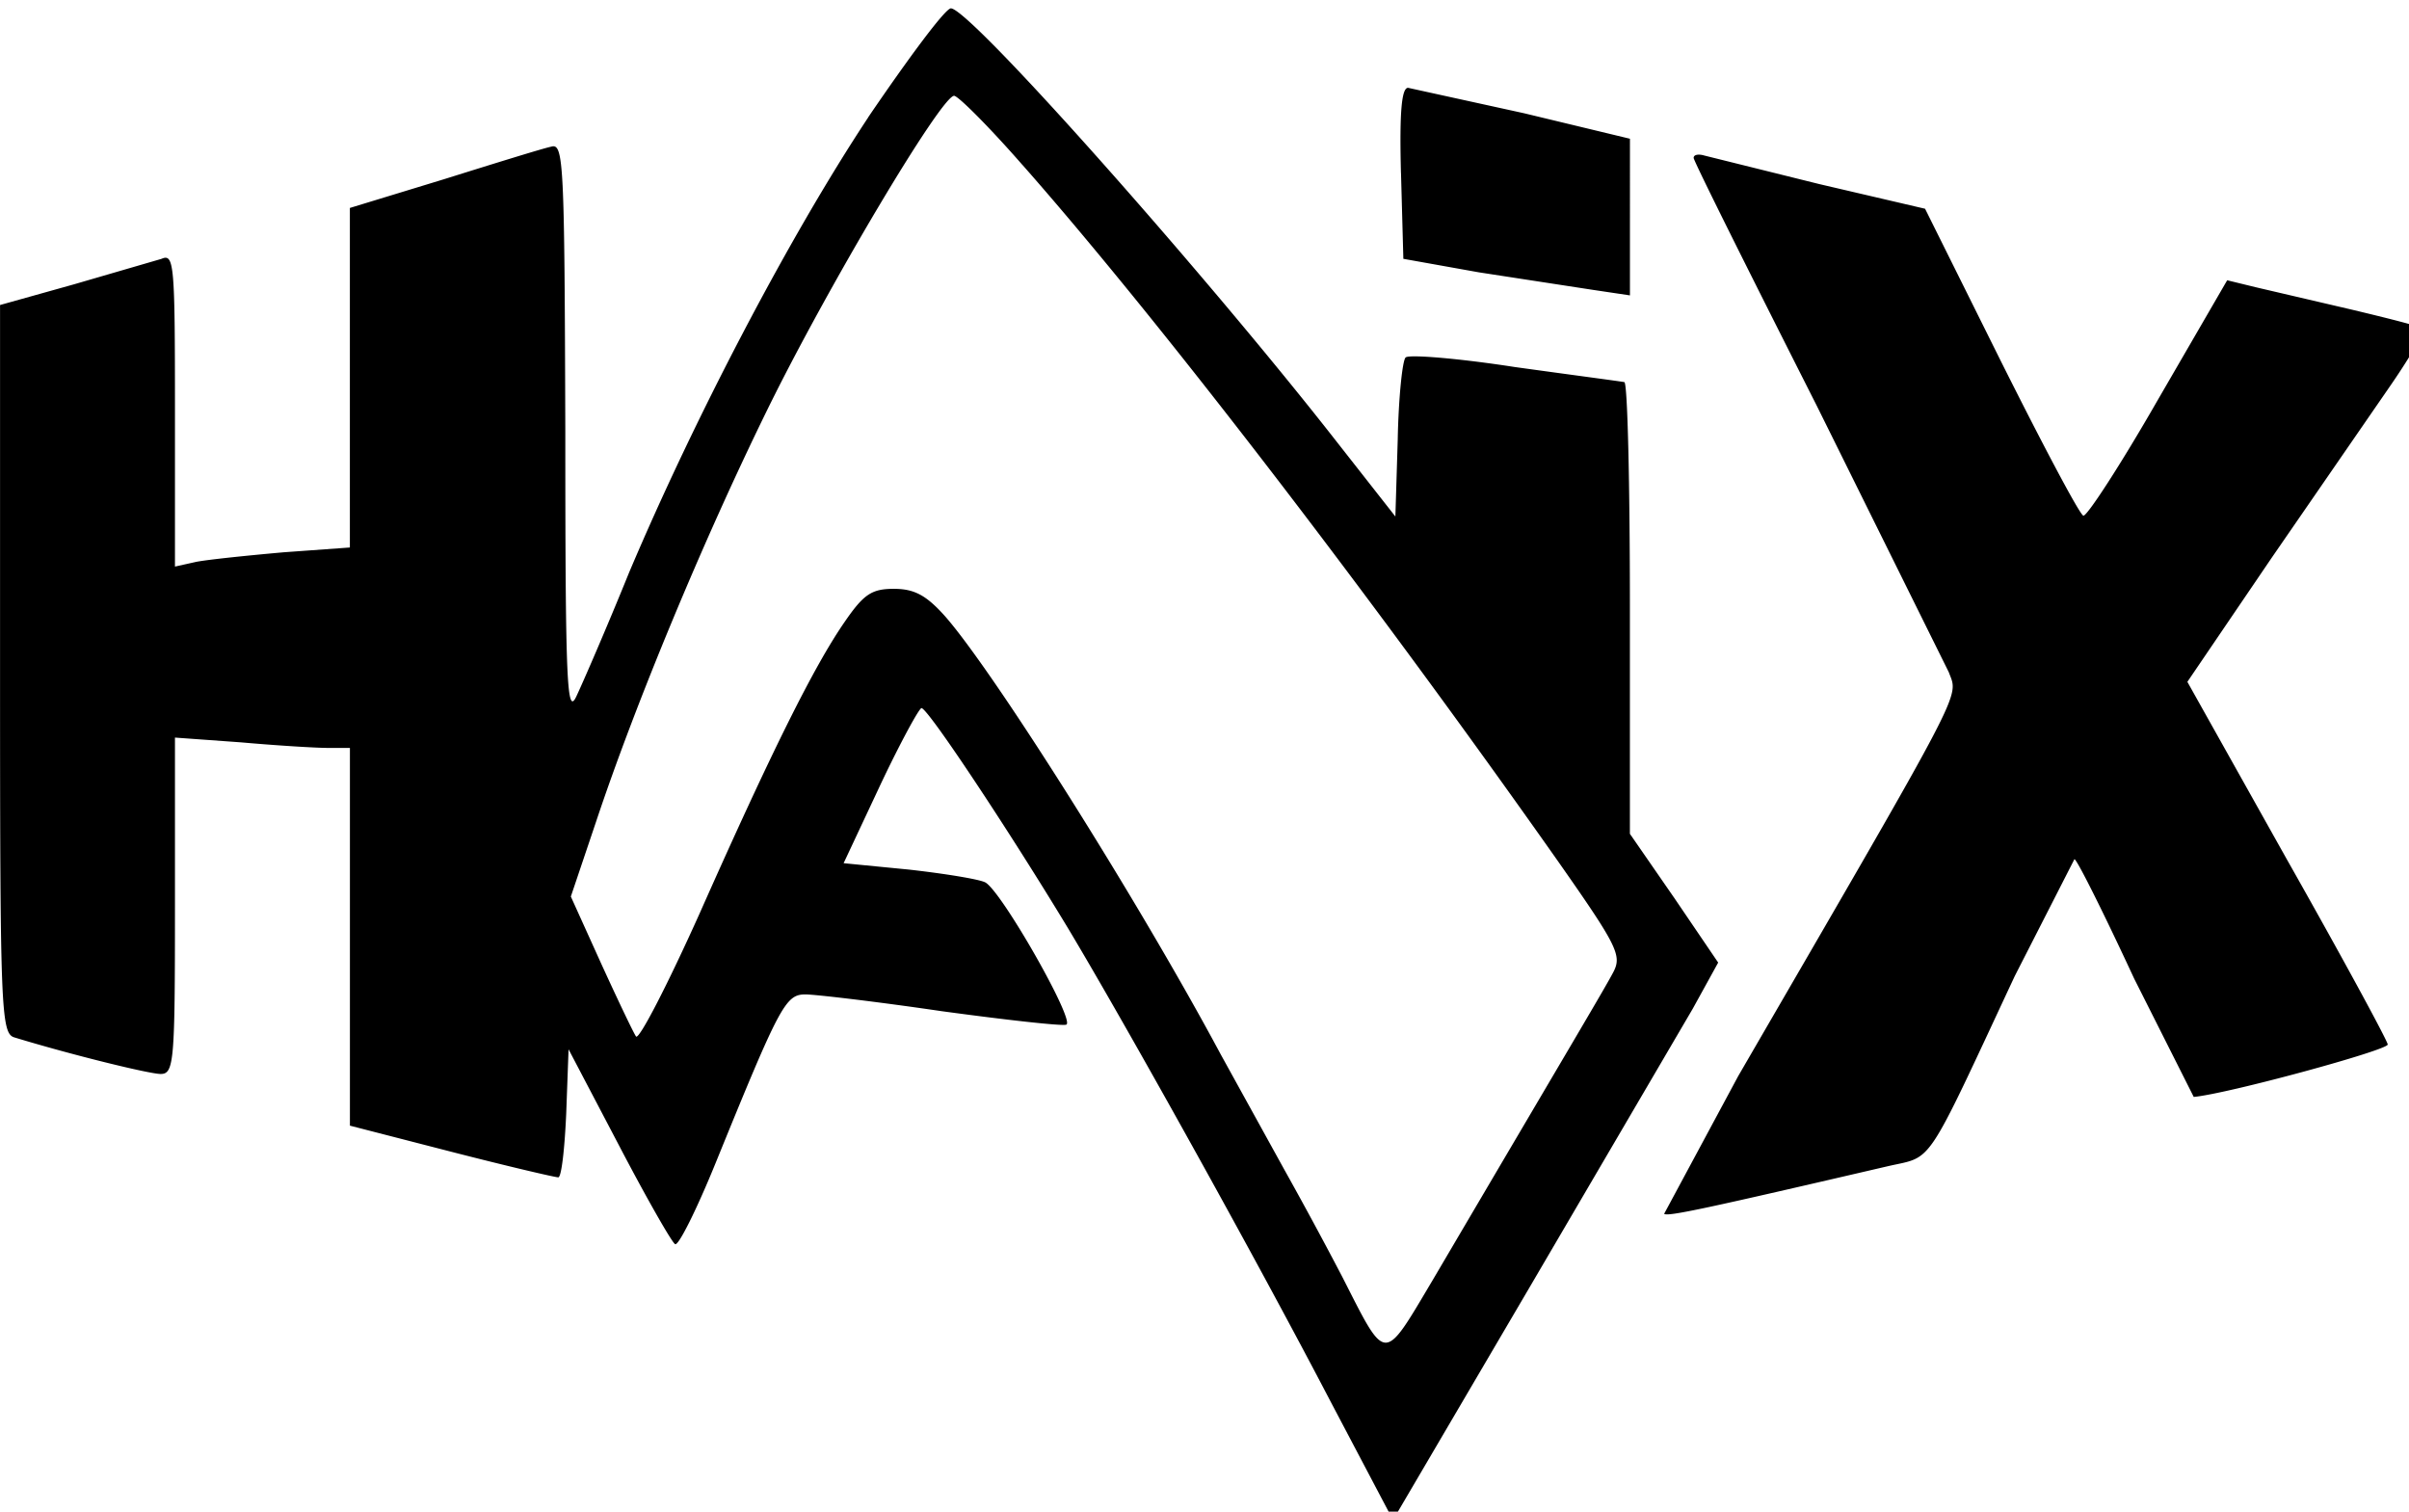
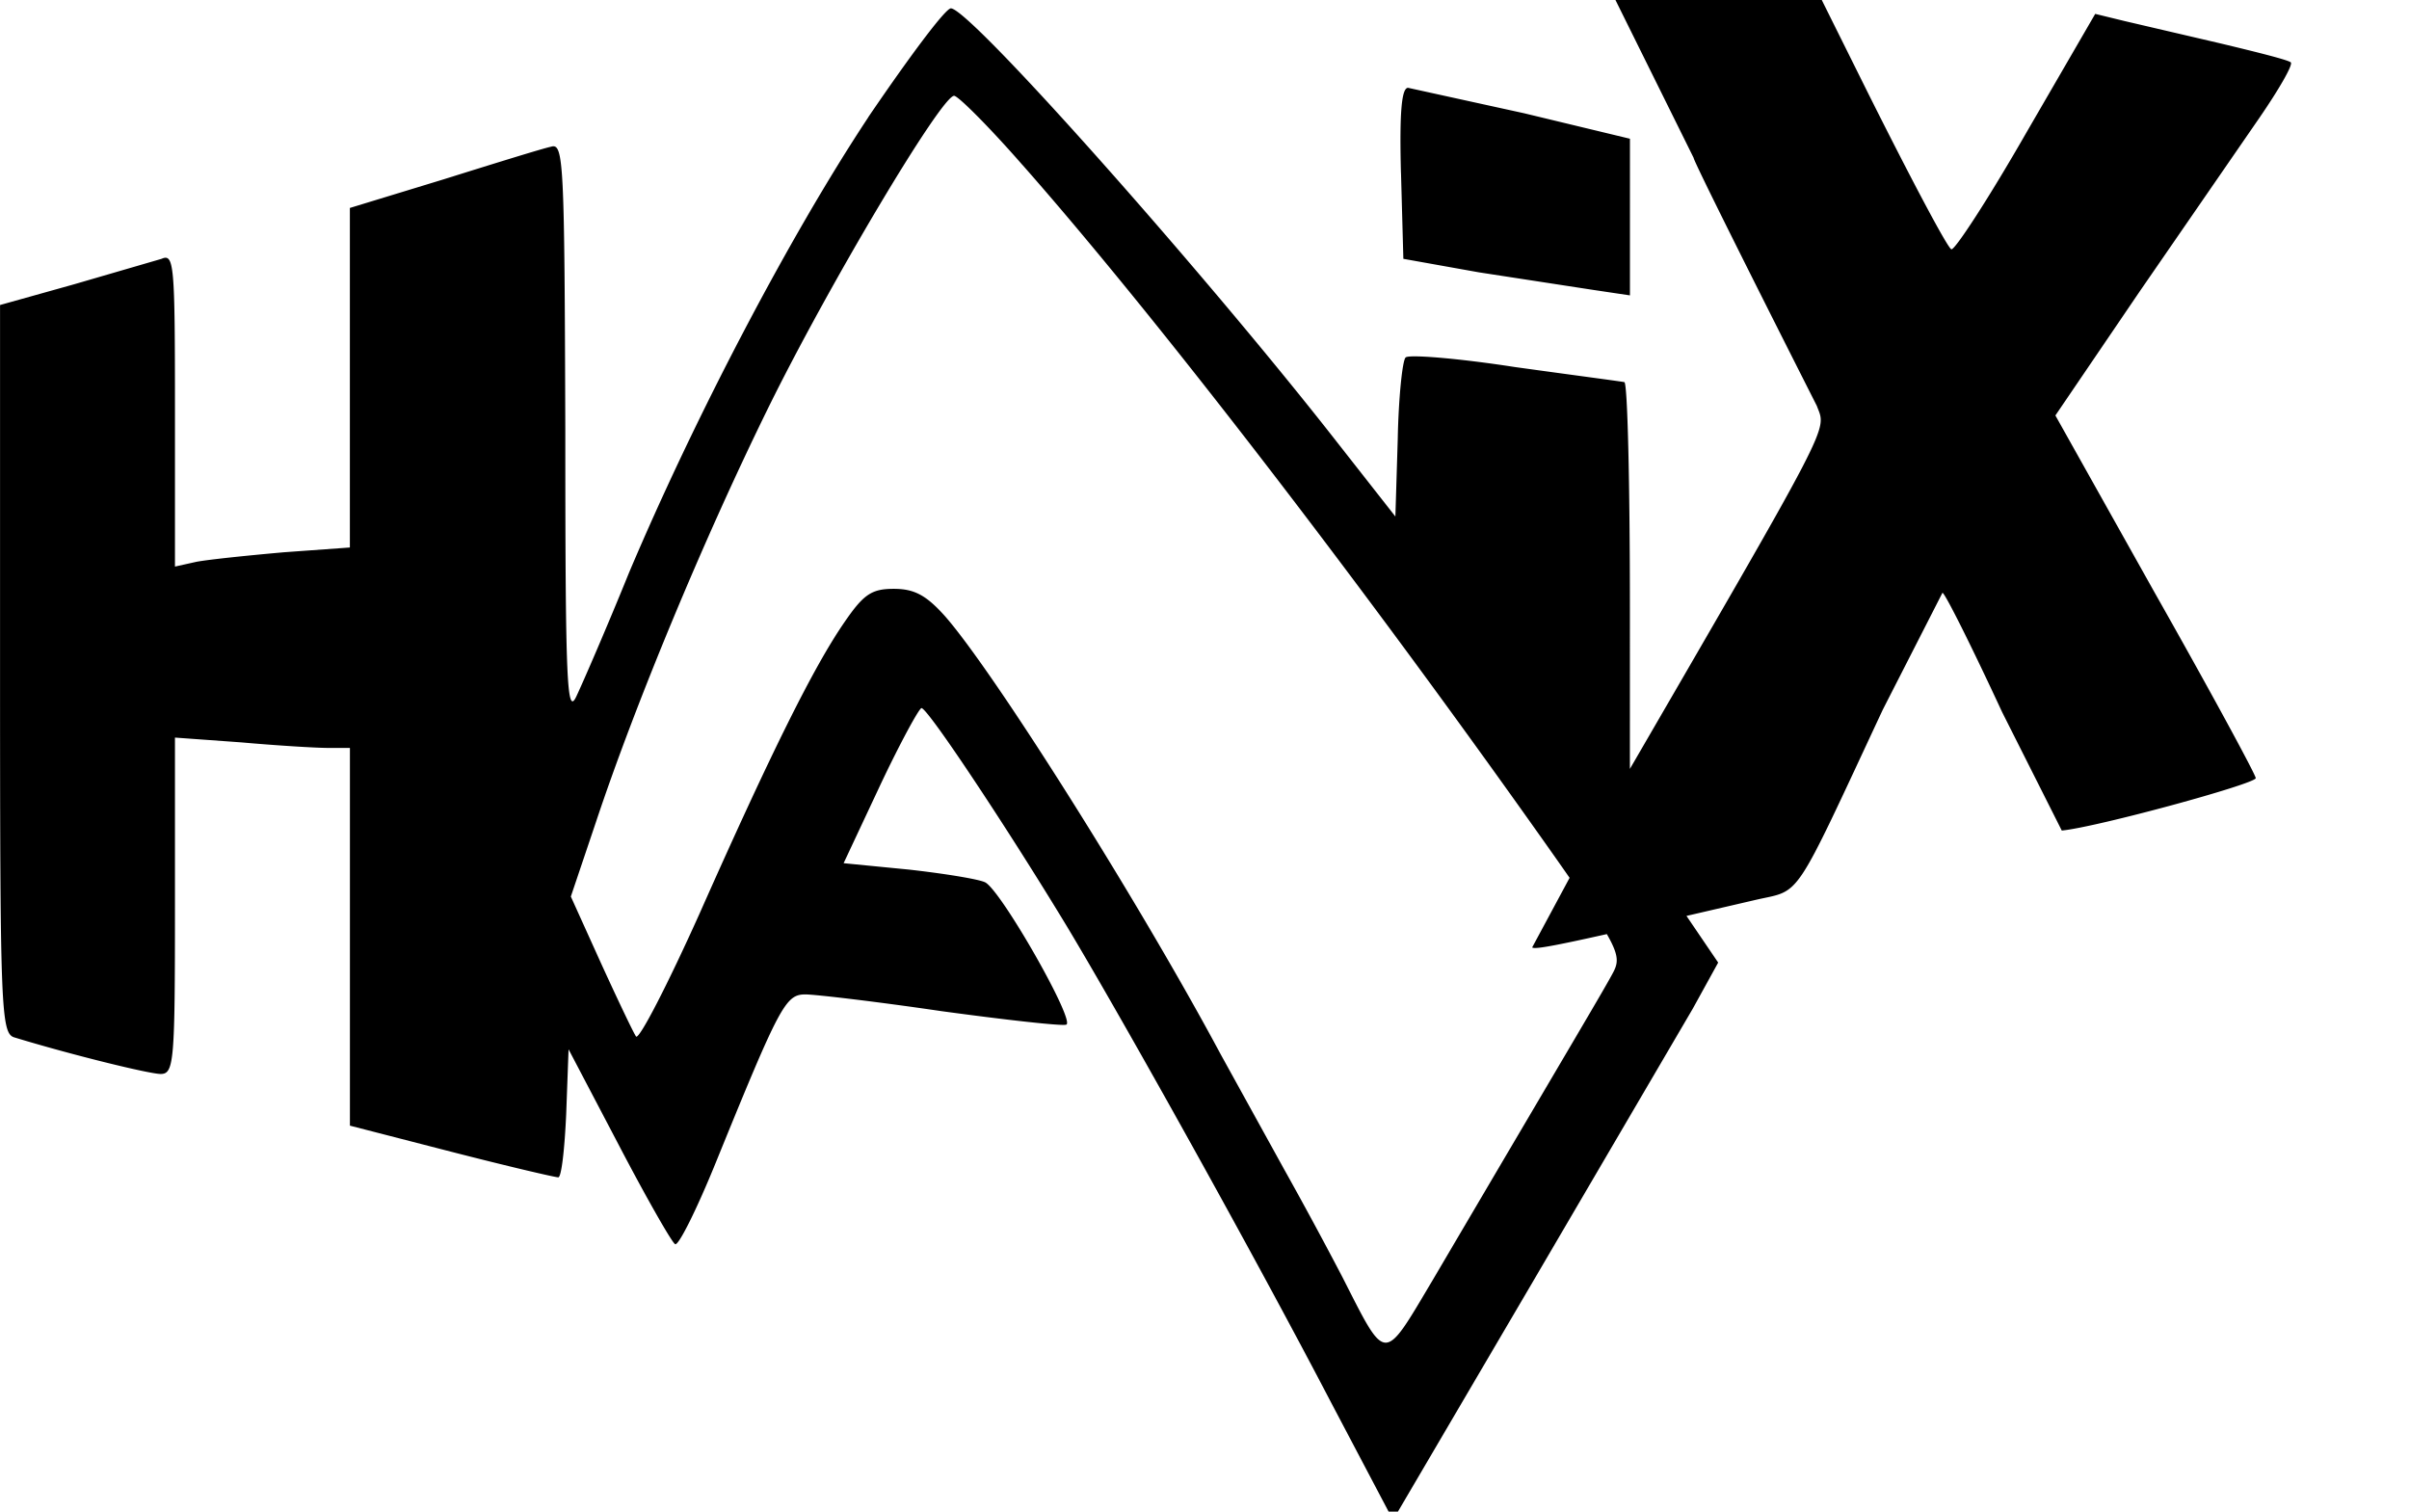
<svg xmlns="http://www.w3.org/2000/svg" width="51" height="32">
-   <path d="M18.382 2.483c-1.683 2.542-3.686 6.38-5.067 9.645-.471 1.162-.976 2.323-1.111 2.609-.202.438-.236-.252-.236-5.605-.017-5.74-.034-6.11-.303-6.026-.168.034-1.195.353-2.272.69l-1.986.606v7.188l-1.397.101c-.758.067-1.582.152-1.852.202l-.454.101V8.678c0-3.097-.017-3.316-.286-3.198l-1.852.539-1.565.438v7.71c0 7.188.017 7.71.303 7.794 1.212.37 2.862.774 3.097.774.286 0 .303-.269.303-3.552v-3.569l1.397.101c.758.067 1.582.118 1.852.118h.455v7.996l2.155.555c1.178.303 2.188.539 2.256.539s.135-.606.168-1.347l.05-1.363 1.06 2.02c.589 1.128 1.128 2.07 1.195 2.104.067.05.454-.724.858-1.717 1.363-3.35 1.481-3.569 1.902-3.569.202 0 1.498.151 2.878.354 1.363.185 2.559.32 2.643.286.202-.067-1.38-2.845-1.717-3.013-.135-.067-.858-.185-1.616-.27l-1.38-.135.774-1.65c.421-.892.825-1.633.875-1.633.135 0 1.885 2.643 3.114 4.68 1.229 2.054 3.922 6.885 5.555 10.016l1.313 2.491 2.895-4.932 3.451-5.892.538-.976-.926-1.363-.943-1.363V12.87c0-2.626-.05-4.781-.118-4.781-.084-.017-1.111-.152-2.323-.32-1.195-.185-2.239-.269-2.306-.202-.067.051-.151.842-.168 1.734l-.05 1.633-1.229-1.566C25.551 5.833 20.535.177 20.131.177c-.118 0-.892 1.044-1.751 2.306zm3.266 1.01c2.895 3.282 7.356 9.09 11.329 14.729 1.263 1.801 1.364 2.003 1.178 2.357s-.791 1.363-3.821 6.514c-1.061 1.784-.976 1.784-1.919-.067a91.91 91.91 0 0 0-1.229-2.273l-1.347-2.441c-1.751-3.266-4.781-8.063-5.824-9.258-.404-.454-.657-.589-1.094-.589-.471 0-.64.118-1.044.707-.64.926-1.532 2.71-3.064 6.161-.673 1.498-1.279 2.677-1.347 2.609-.05-.067-.387-.774-.741-1.549l-.64-1.414.539-1.599c.825-2.474 2.256-5.925 3.619-8.703 1.279-2.609 3.686-6.649 3.956-6.649.084 0 .741.656 1.448 1.465zm8.012.168l.05 1.818 1.599.286 2.407.37.791.118V2.937l-2.239-.539-2.458-.539c-.134 0-.185.488-.151 1.801zm6.195-.32c0 .067 1.178 2.424 2.609 5.252l2.794 5.639c.202.556.421.135-4.461 8.551l-1.566 2.912c.067.067.909-.118 4.747-1.01.959-.219.758.084 2.676-4.023l1.263-2.474c.051 0 .623 1.145 1.263 2.525l1.263 2.508c.724-.067 4.124-.993 4.107-1.111-.017-.101-.976-1.869-2.138-3.922l-2.104-3.754 1.785-2.626 2.542-3.686c.404-.589.707-1.111.657-1.162s-.724-.219-1.498-.404l-2.02-.471-.623-.152-1.464 2.525c-.791 1.38-1.515 2.491-1.582 2.458-.084-.034-.858-1.498-1.751-3.282l-1.599-3.215-2.239-.522-2.441-.606c-.118-.034-.219-.017-.219.05z" />
+   <path d="M18.382 2.483c-1.683 2.542-3.686 6.38-5.067 9.645-.471 1.162-.976 2.323-1.111 2.609-.202.438-.236-.252-.236-5.605-.017-5.74-.034-6.11-.303-6.026-.168.034-1.195.353-2.272.69l-1.986.606v7.188l-1.397.101c-.758.067-1.582.152-1.852.202l-.454.101V8.678c0-3.097-.017-3.316-.286-3.198l-1.852.539-1.565.438v7.71c0 7.188.017 7.71.303 7.794 1.212.37 2.862.774 3.097.774.286 0 .303-.269.303-3.552v-3.569l1.397.101c.758.067 1.582.118 1.852.118h.455v7.996l2.155.555c1.178.303 2.188.539 2.256.539s.135-.606.168-1.347l.05-1.363 1.06 2.02c.589 1.128 1.128 2.07 1.195 2.104.067.05.454-.724.858-1.717 1.363-3.35 1.481-3.569 1.902-3.569.202 0 1.498.151 2.878.354 1.363.185 2.559.32 2.643.286.202-.067-1.38-2.845-1.717-3.013-.135-.067-.858-.185-1.616-.27l-1.38-.135.774-1.65c.421-.892.825-1.633.875-1.633.135 0 1.885 2.643 3.114 4.68 1.229 2.054 3.922 6.885 5.555 10.016l1.313 2.491 2.895-4.932 3.451-5.892.538-.976-.926-1.363-.943-1.363V12.87c0-2.626-.05-4.781-.118-4.781-.084-.017-1.111-.152-2.323-.32-1.195-.185-2.239-.269-2.306-.202-.067.051-.151.842-.168 1.734l-.05 1.633-1.229-1.566C25.551 5.833 20.535.177 20.131.177c-.118 0-.892 1.044-1.751 2.306zm3.266 1.01c2.895 3.282 7.356 9.09 11.329 14.729 1.263 1.801 1.364 2.003 1.178 2.357s-.791 1.363-3.821 6.514c-1.061 1.784-.976 1.784-1.919-.067a91.91 91.91 0 0 0-1.229-2.273l-1.347-2.441c-1.751-3.266-4.781-8.063-5.824-9.258-.404-.454-.657-.589-1.094-.589-.471 0-.64.118-1.044.707-.64.926-1.532 2.71-3.064 6.161-.673 1.498-1.279 2.677-1.347 2.609-.05-.067-.387-.774-.741-1.549l-.64-1.414.539-1.599c.825-2.474 2.256-5.925 3.619-8.703 1.279-2.609 3.686-6.649 3.956-6.649.084 0 .741.656 1.448 1.465zm8.012.168l.05 1.818 1.599.286 2.407.37.791.118V2.937l-2.239-.539-2.458-.539c-.134 0-.185.488-.151 1.801zm6.195-.32c0 .067 1.178 2.424 2.609 5.252c.202.556.421.135-4.461 8.551l-1.566 2.912c.067.067.909-.118 4.747-1.01.959-.219.758.084 2.676-4.023l1.263-2.474c.051 0 .623 1.145 1.263 2.525l1.263 2.508c.724-.067 4.124-.993 4.107-1.111-.017-.101-.976-1.869-2.138-3.922l-2.104-3.754 1.785-2.626 2.542-3.686c.404-.589.707-1.111.657-1.162s-.724-.219-1.498-.404l-2.02-.471-.623-.152-1.464 2.525c-.791 1.38-1.515 2.491-1.582 2.458-.084-.034-.858-1.498-1.751-3.282l-1.599-3.215-2.239-.522-2.441-.606c-.118-.034-.219-.017-.219.05z" />
</svg>